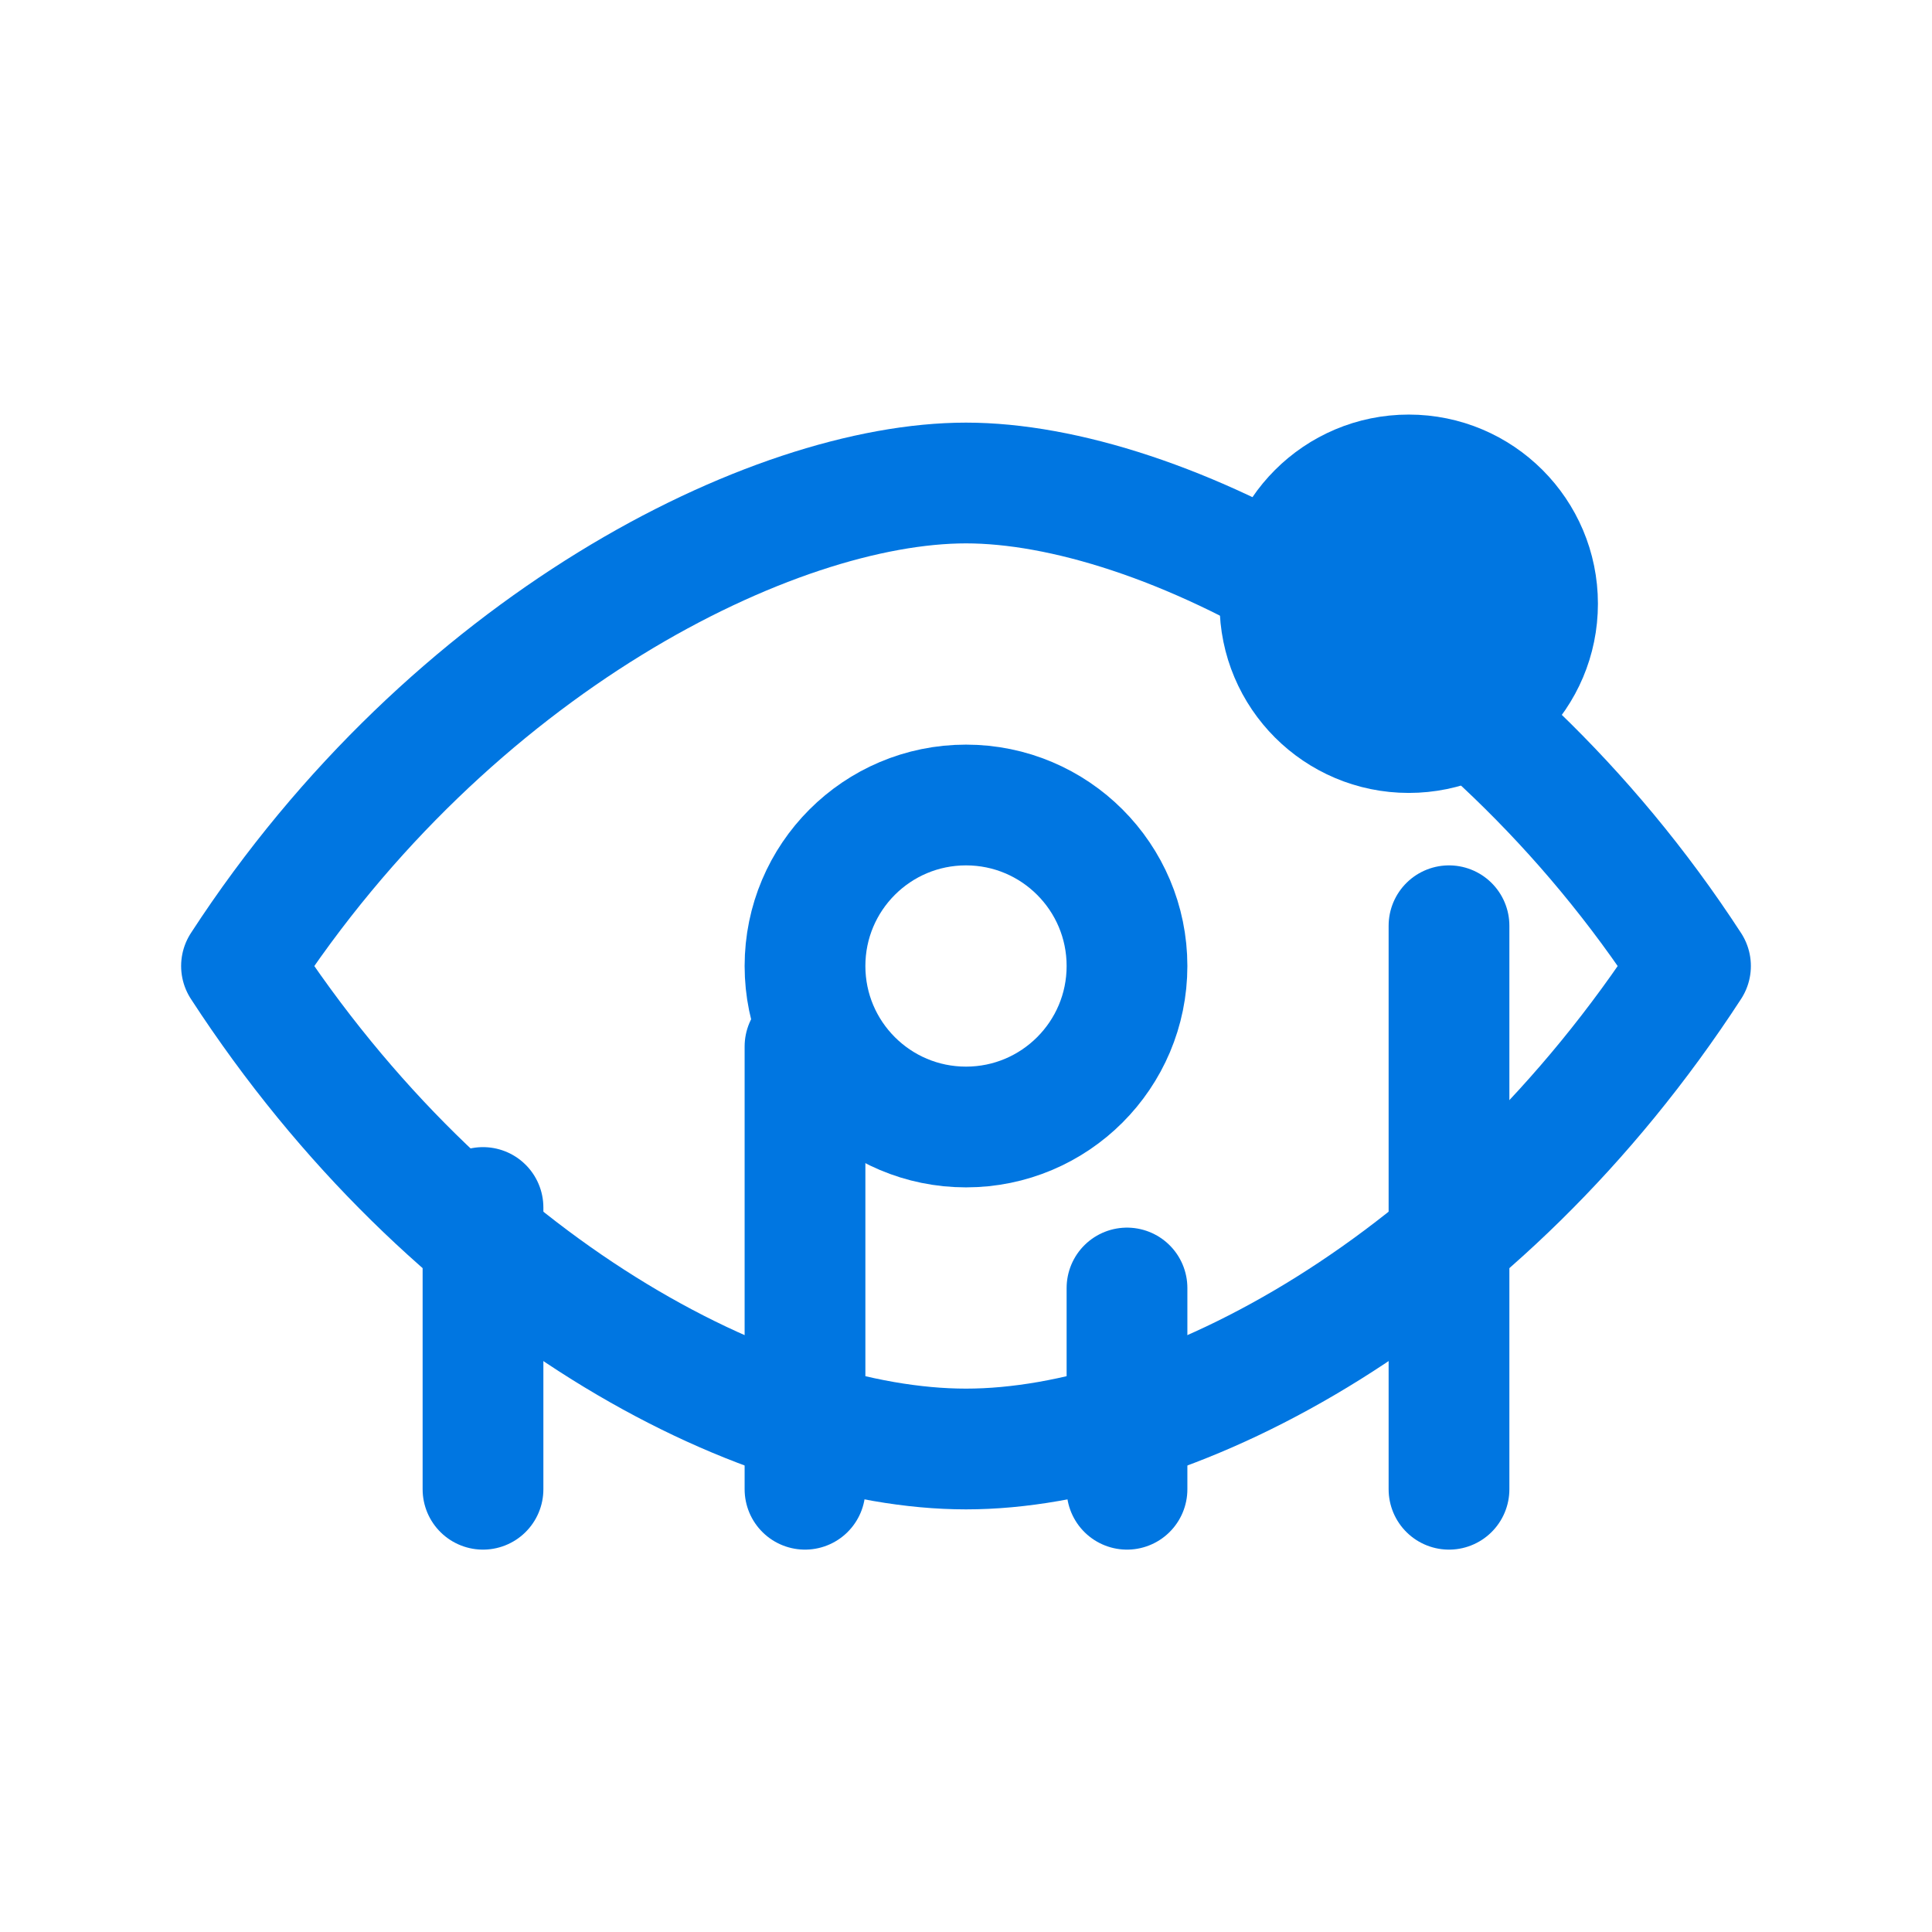
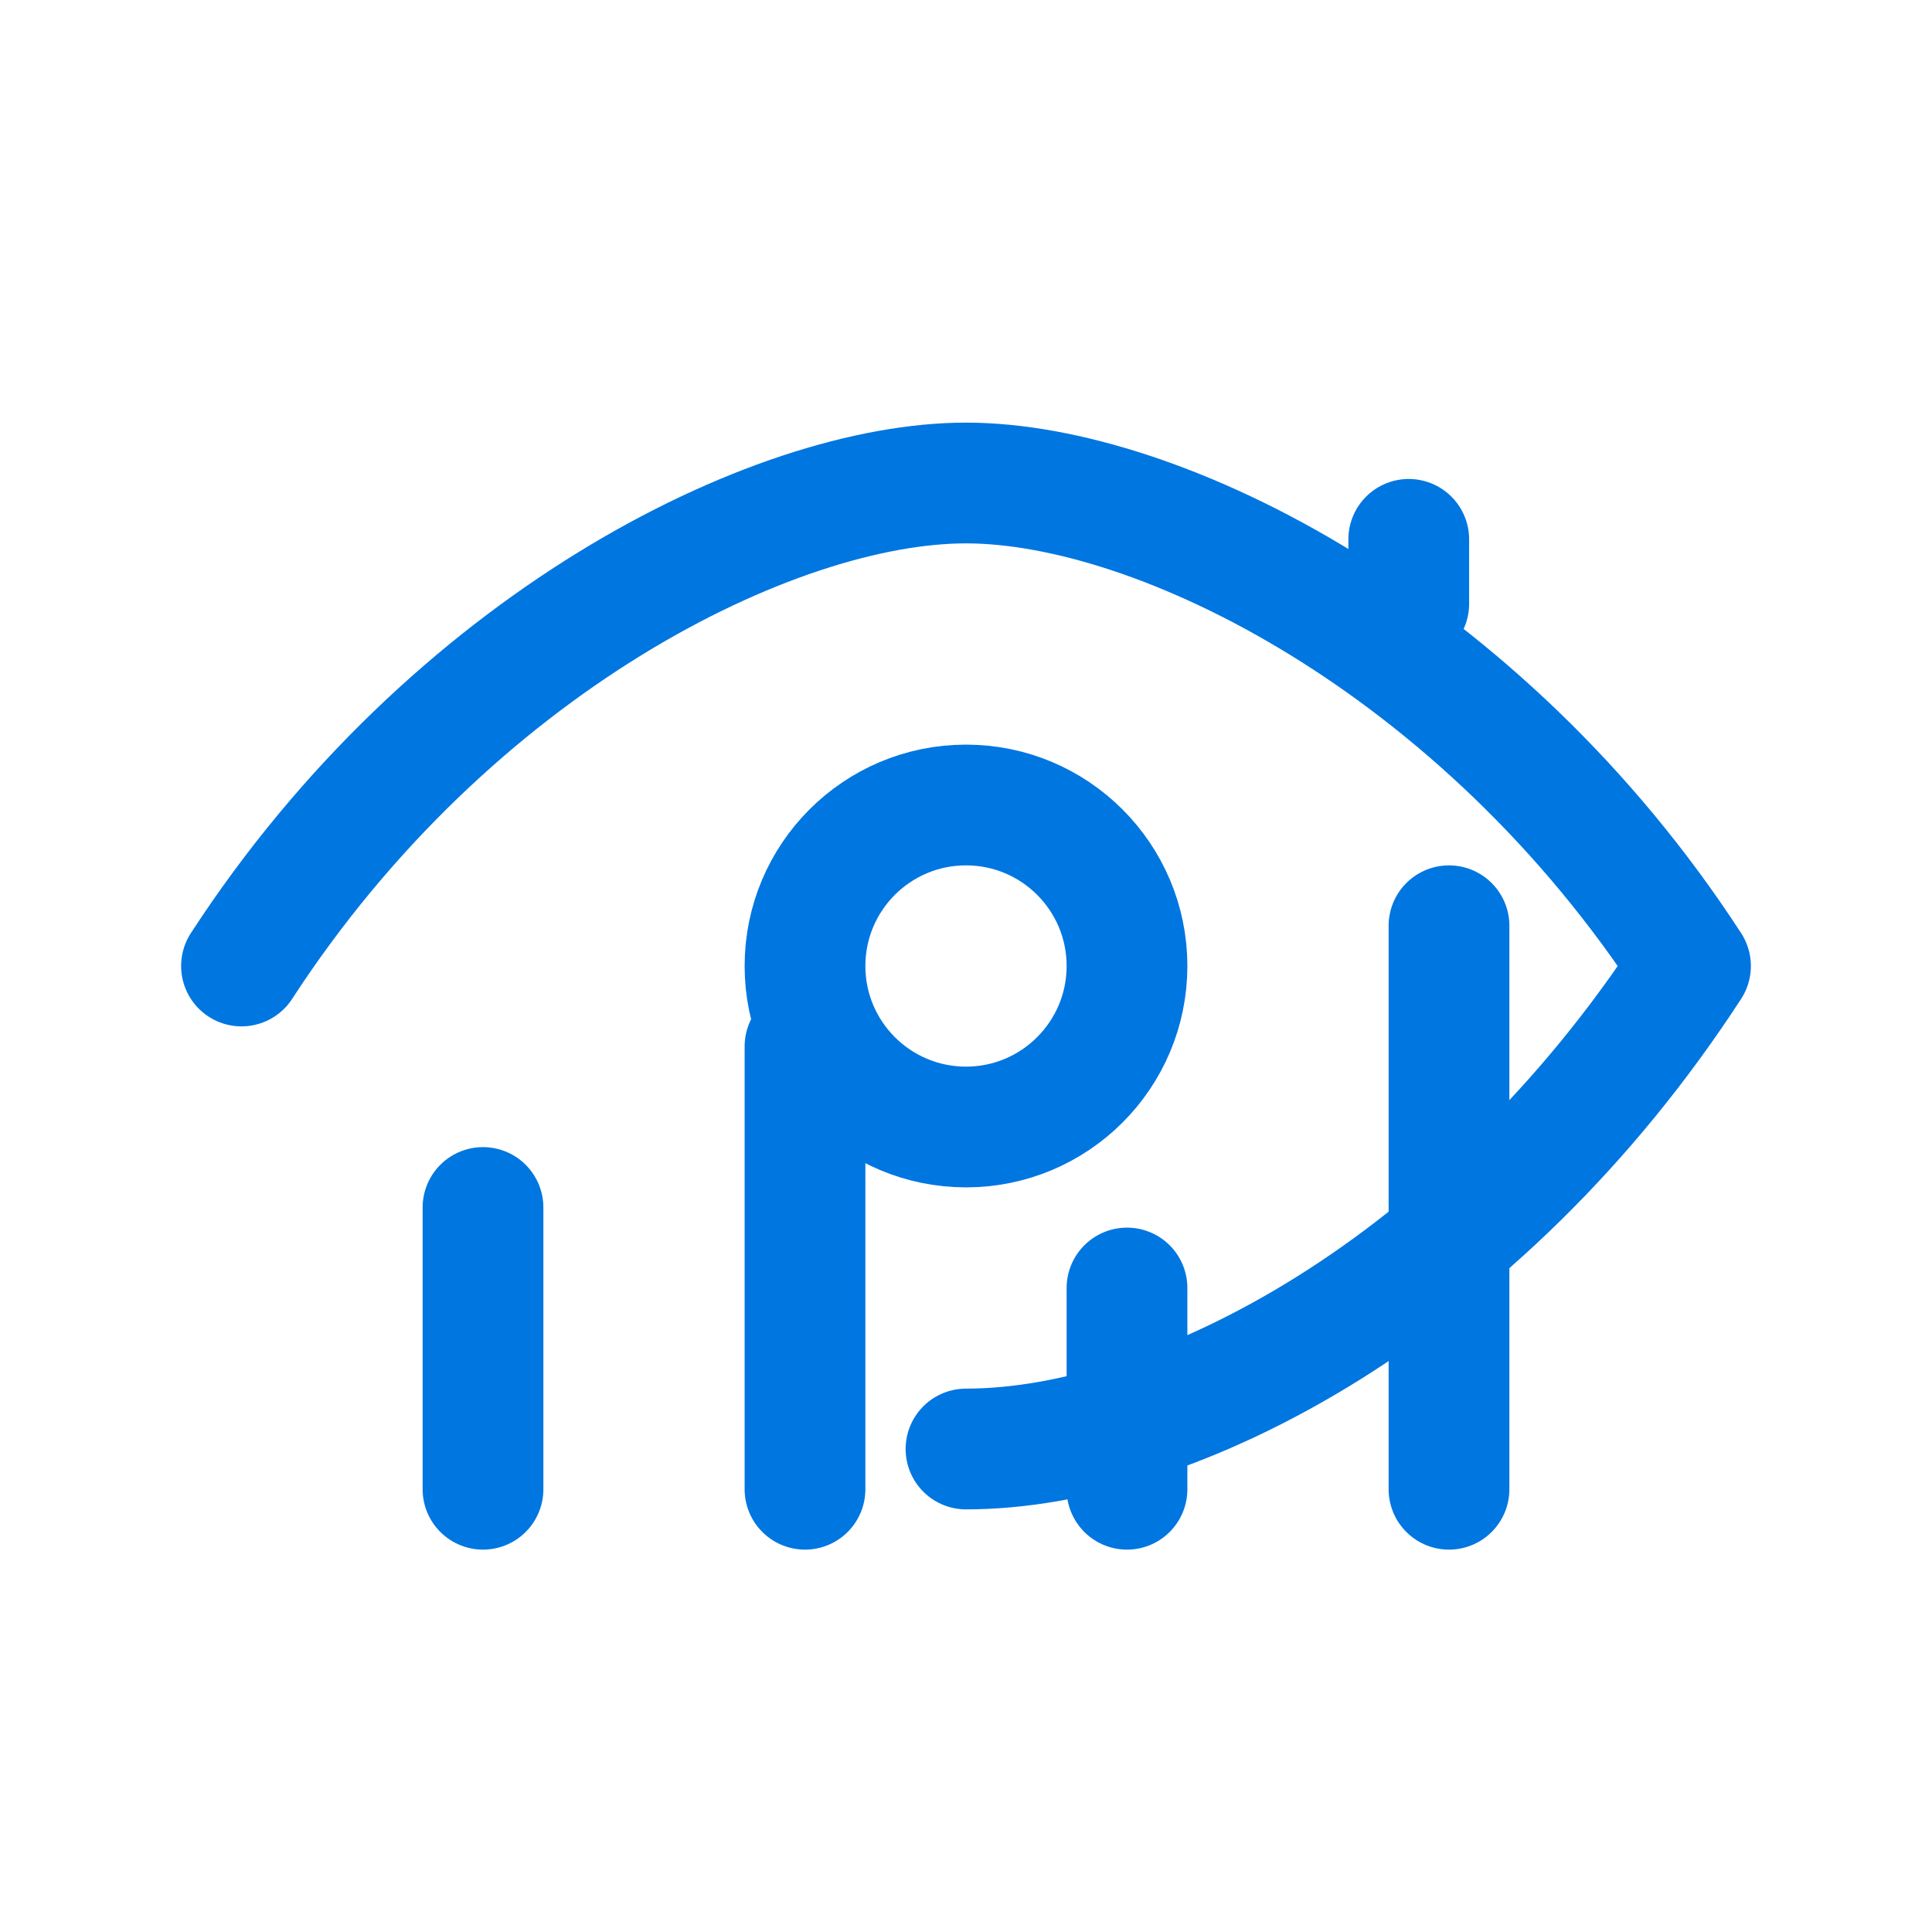
<svg xmlns="http://www.w3.org/2000/svg" width="150" height="150" viewBox="0 0 24 24" fill="none" stroke="#0076e1" stroke-width="1.5" stroke-linecap="round" stroke-linejoin="round">
-   <path d="M3 12c2.6-4 6.6-6 9-6s6.4 2 9 6c-2.6 4-6.4 6-9 6s-6.4-2-9-6" />
+   <path d="M3 12c2.6-4 6.6-6 9-6s6.4 2 9 6c-2.6 4-6.4 6-9 6" />
  <circle cx="12" cy="12" r="2" />
  <line x1="6" y1="18.5" x2="6" y2="15" />
  <line x1="10" y1="18.5" x2="10" y2="13" />
  <line x1="14" y1="18.5" x2="14" y2="16" />
  <line x1="18" y1="18.5" x2="18" y2="11.5" />
-   <circle cx="17.5" cy="7.5" r="1.6" />
  <line x1="17.5" y1="7.5" x2="17.5" y2="6.7" />
-   <line x1="17.5" y1="7.5" x2="18.2" y2="7.9" />
</svg>